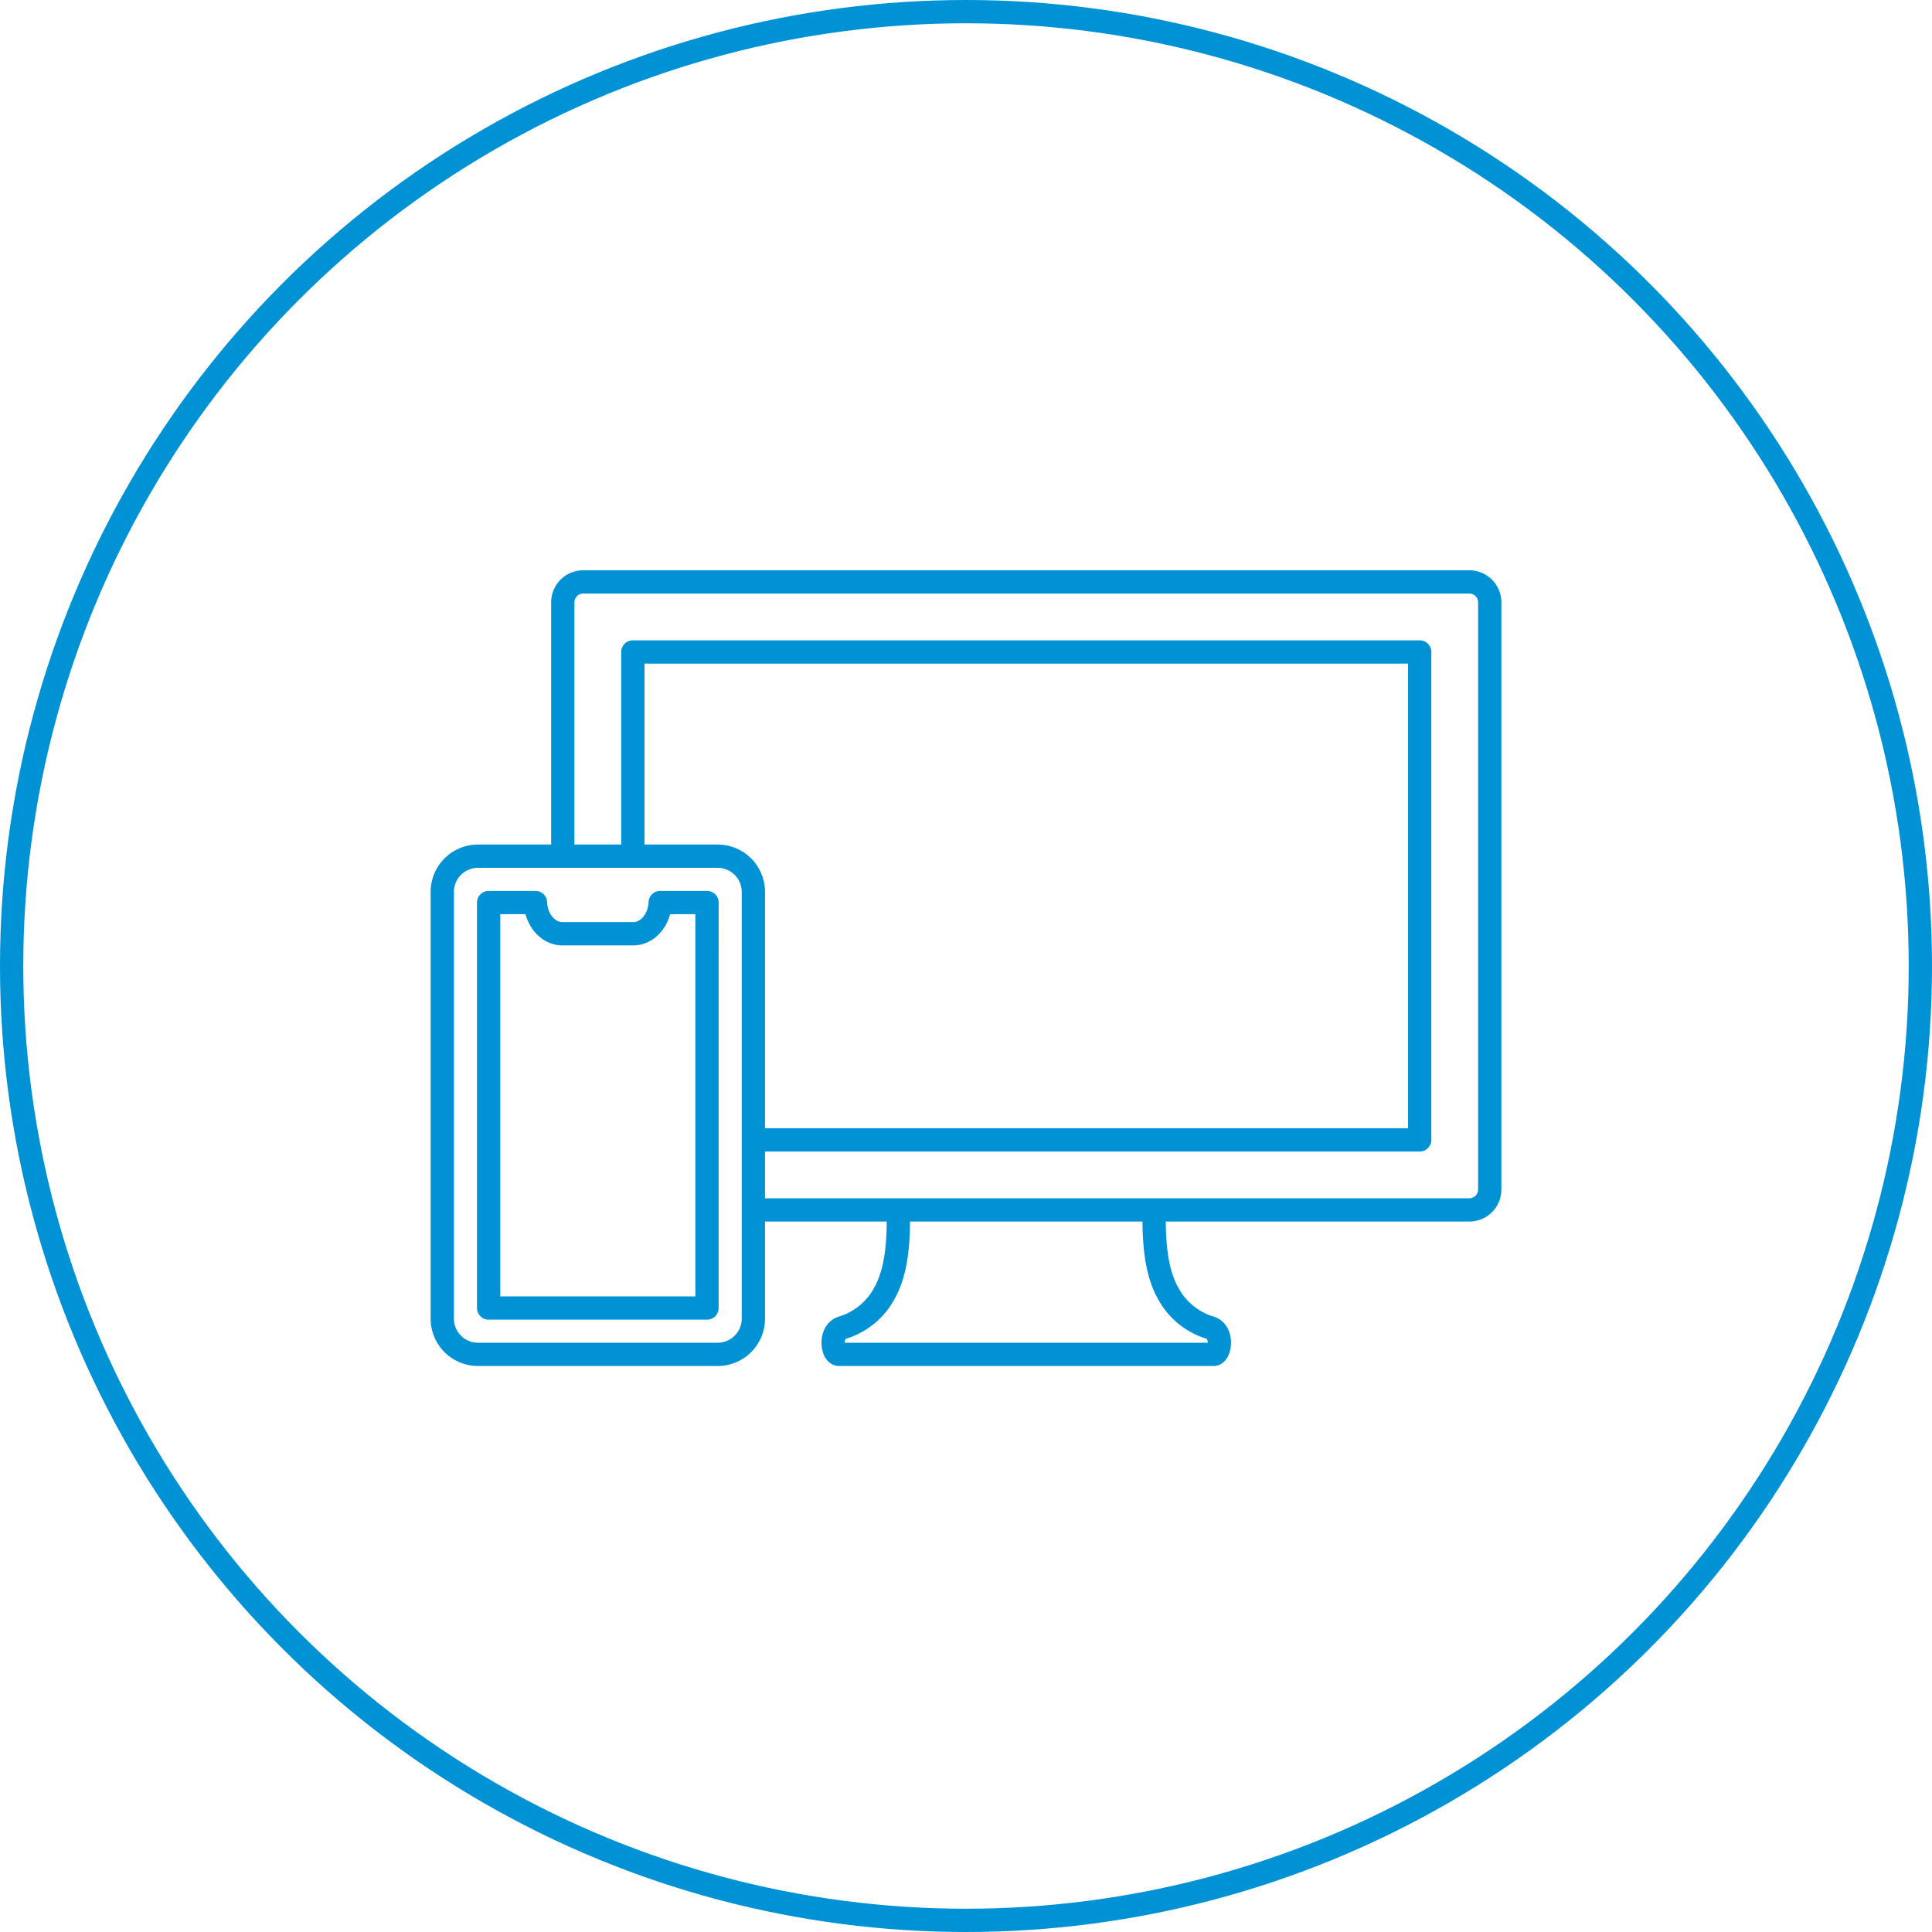
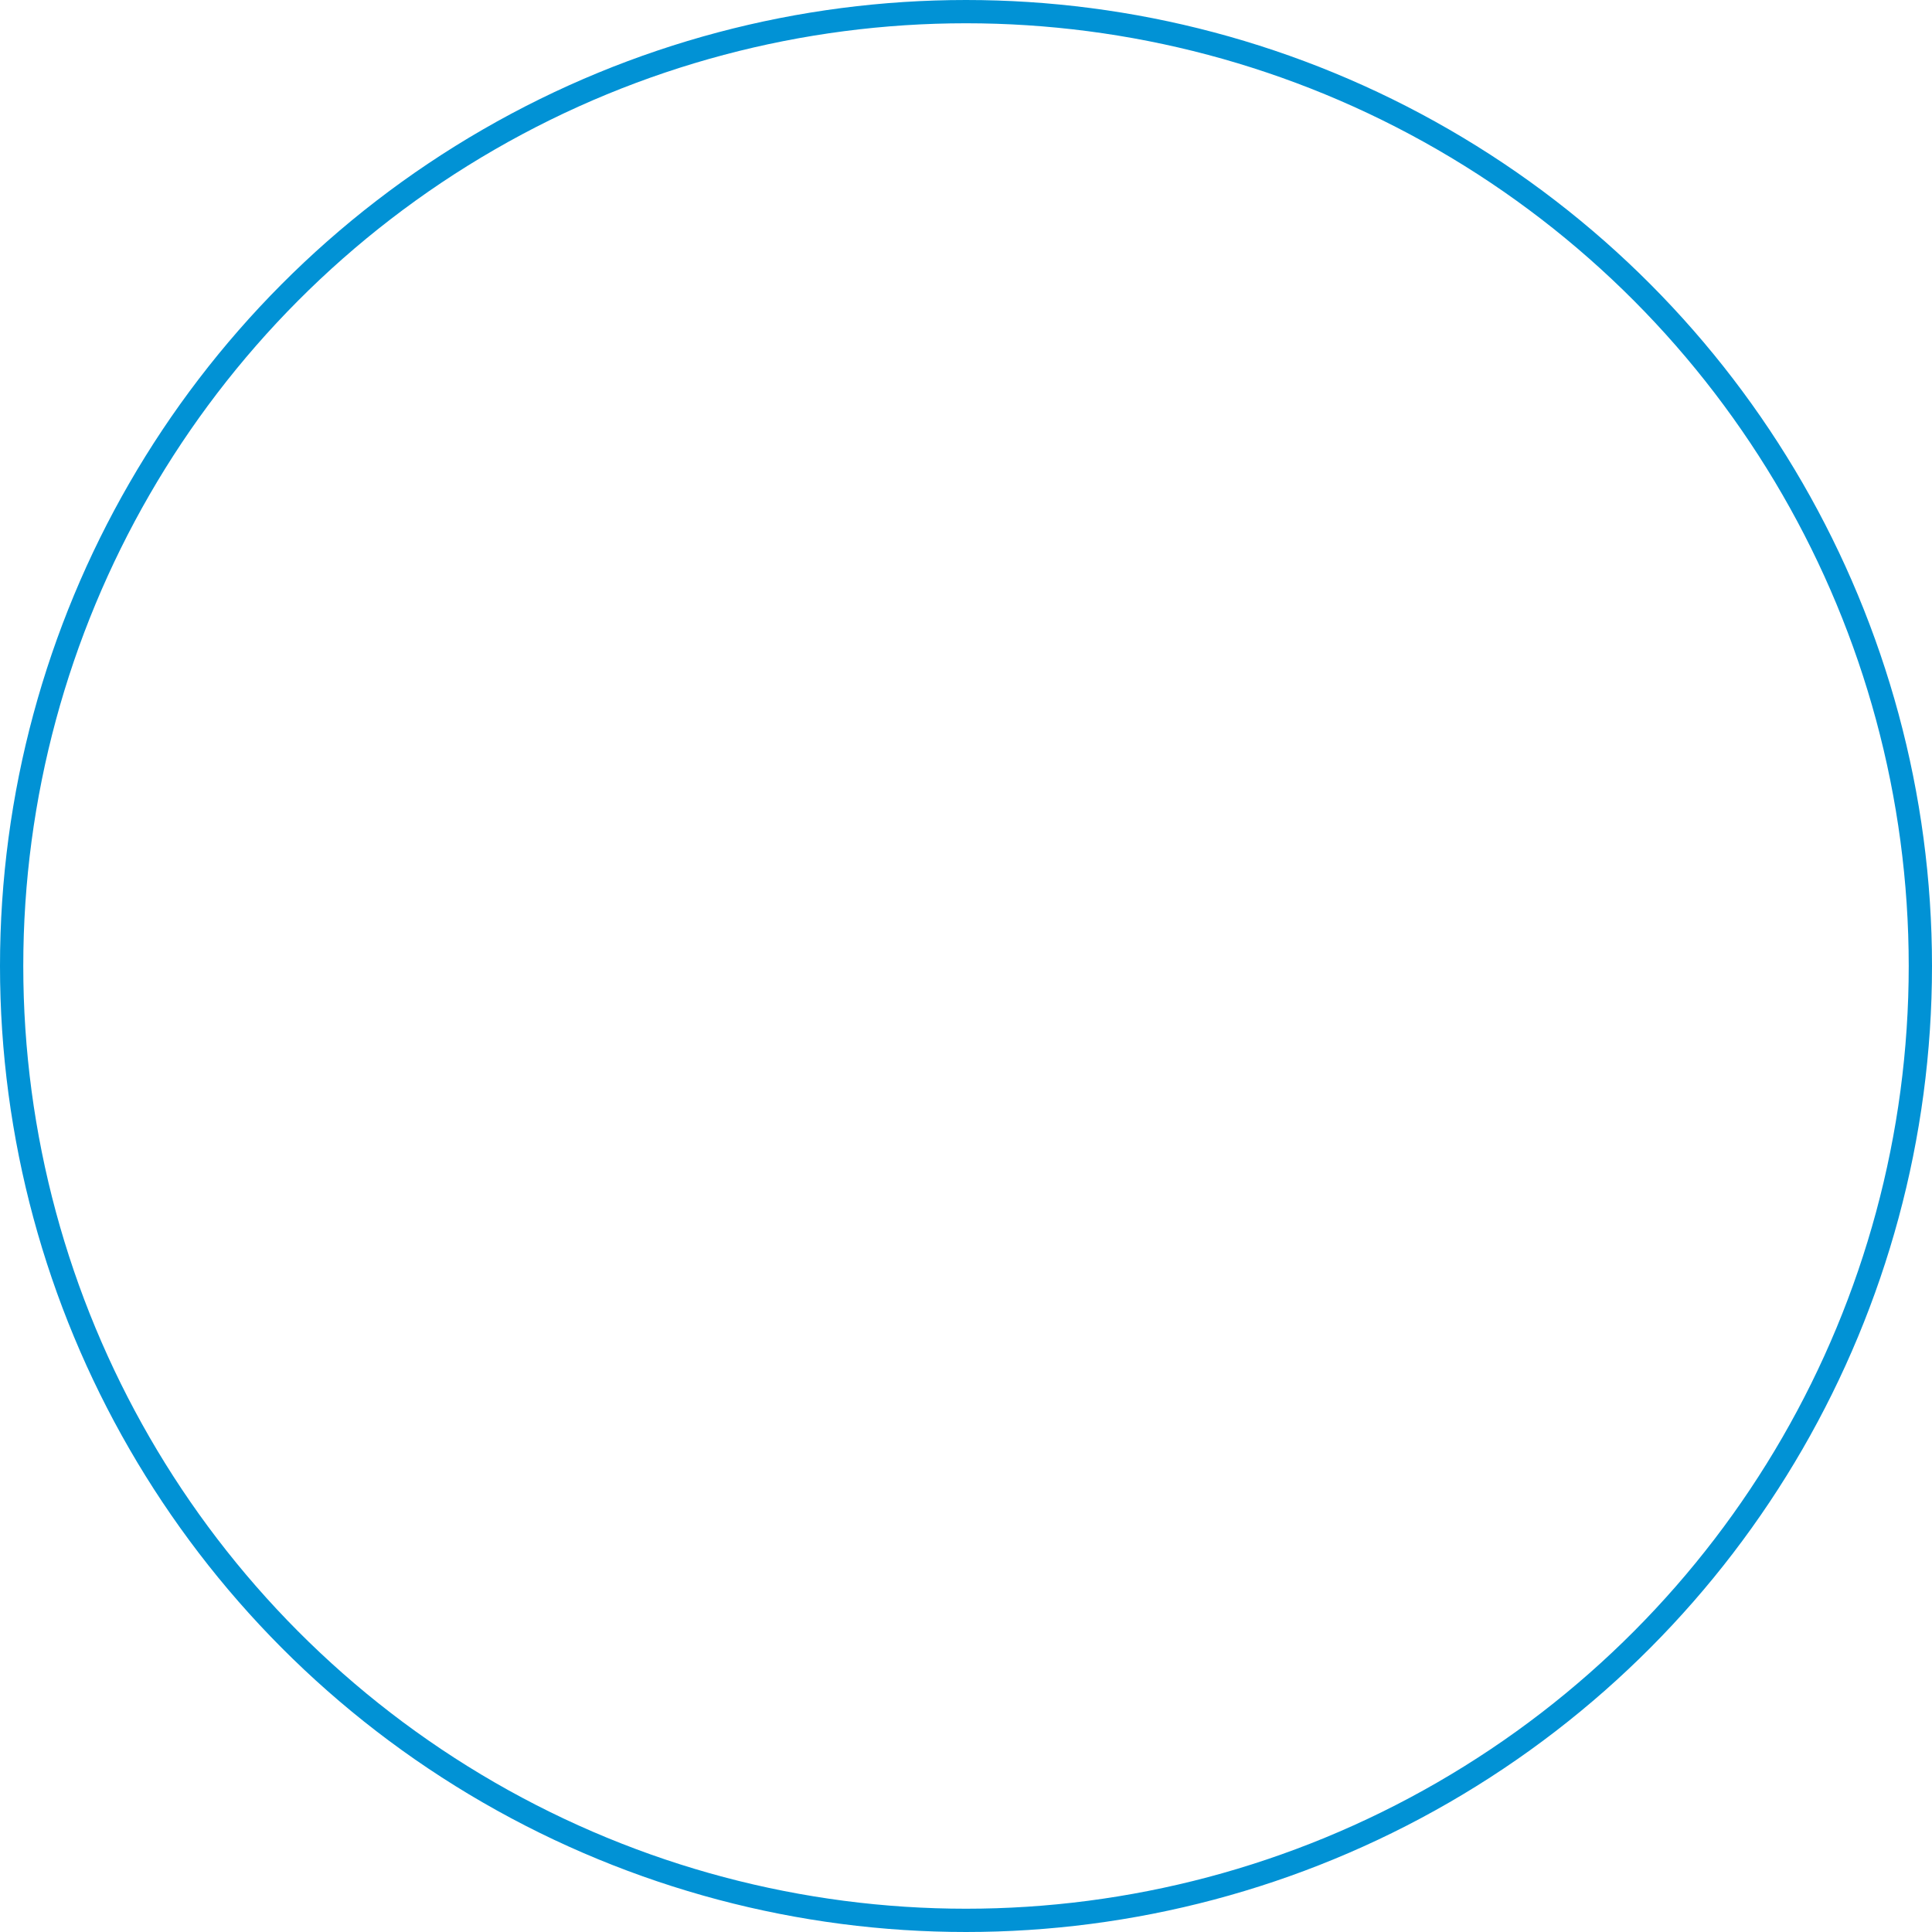
<svg xmlns="http://www.w3.org/2000/svg" width="332" height="332" viewBox="0 0 332 332">
  <g id="step01_img" transform="translate(-304 -959)">
    <g id="楕円形_9" data-name="楕円形 9" transform="translate(304 959)" fill="none" stroke="#0192d5" stroke-width="4">
-       <circle cx="166" cy="166" r="166" stroke="none" />
      <circle cx="166" cy="166" r="164" fill="none" />
    </g>
    <g id="icon" transform="translate(-904.337 373.218)">
-       <path id="パス_2" data-name="パス 2" d="M1329.569,740.489c.25,9.137-1.379,12.779-2.853,15.142a12.184,12.184,0,0,1-6.851,5.129c-2.17.817-1.612,4.553-.468,4.553h64.353c1.144,0,1.7-3.736-.467-4.553a12.184,12.184,0,0,1-6.851-5.129c-1.474-2.363-3.1-6-2.853-15.142" transform="translate(33.119 53.209)" fill="none" stroke="#0192d5" stroke-linejoin="round" stroke-width="4" />
-       <path id="パス_3" data-name="パス 3" d="M1306.877,732.91V697.821h135.21v83.839h-114.5m0,12.039h123.056a3.51,3.51,0,0,0,3.482-3.539V689.321a3.51,3.51,0,0,0-3.482-3.539H1298.32a3.512,3.512,0,0,0-3.484,3.539V732.91" transform="translate(10.212)" fill="none" stroke="#0192d5" stroke-linejoin="round" stroke-width="4" />
-       <path id="パス_4" data-name="パス 4" d="M1331.662,709.673h-41.186a6.145,6.145,0,0,0-6.139,6.137v73.338a6.144,6.144,0,0,0,6.139,6.137h41.186a6.142,6.142,0,0,0,6.137-6.137V715.81A6.144,6.144,0,0,0,1331.662,709.673Zm-1.831,77.644h-37.525V717.643h8.047c.118,2.979,2.146,5.36,4.63,5.36h12.173c2.484,0,4.509-2.381,4.63-5.36h8.046Z" transform="translate(0 23.237)" fill="none" stroke="#0192d5" stroke-linejoin="round" stroke-width="4" />
-     </g>
+       </g>
  </g>
</svg>